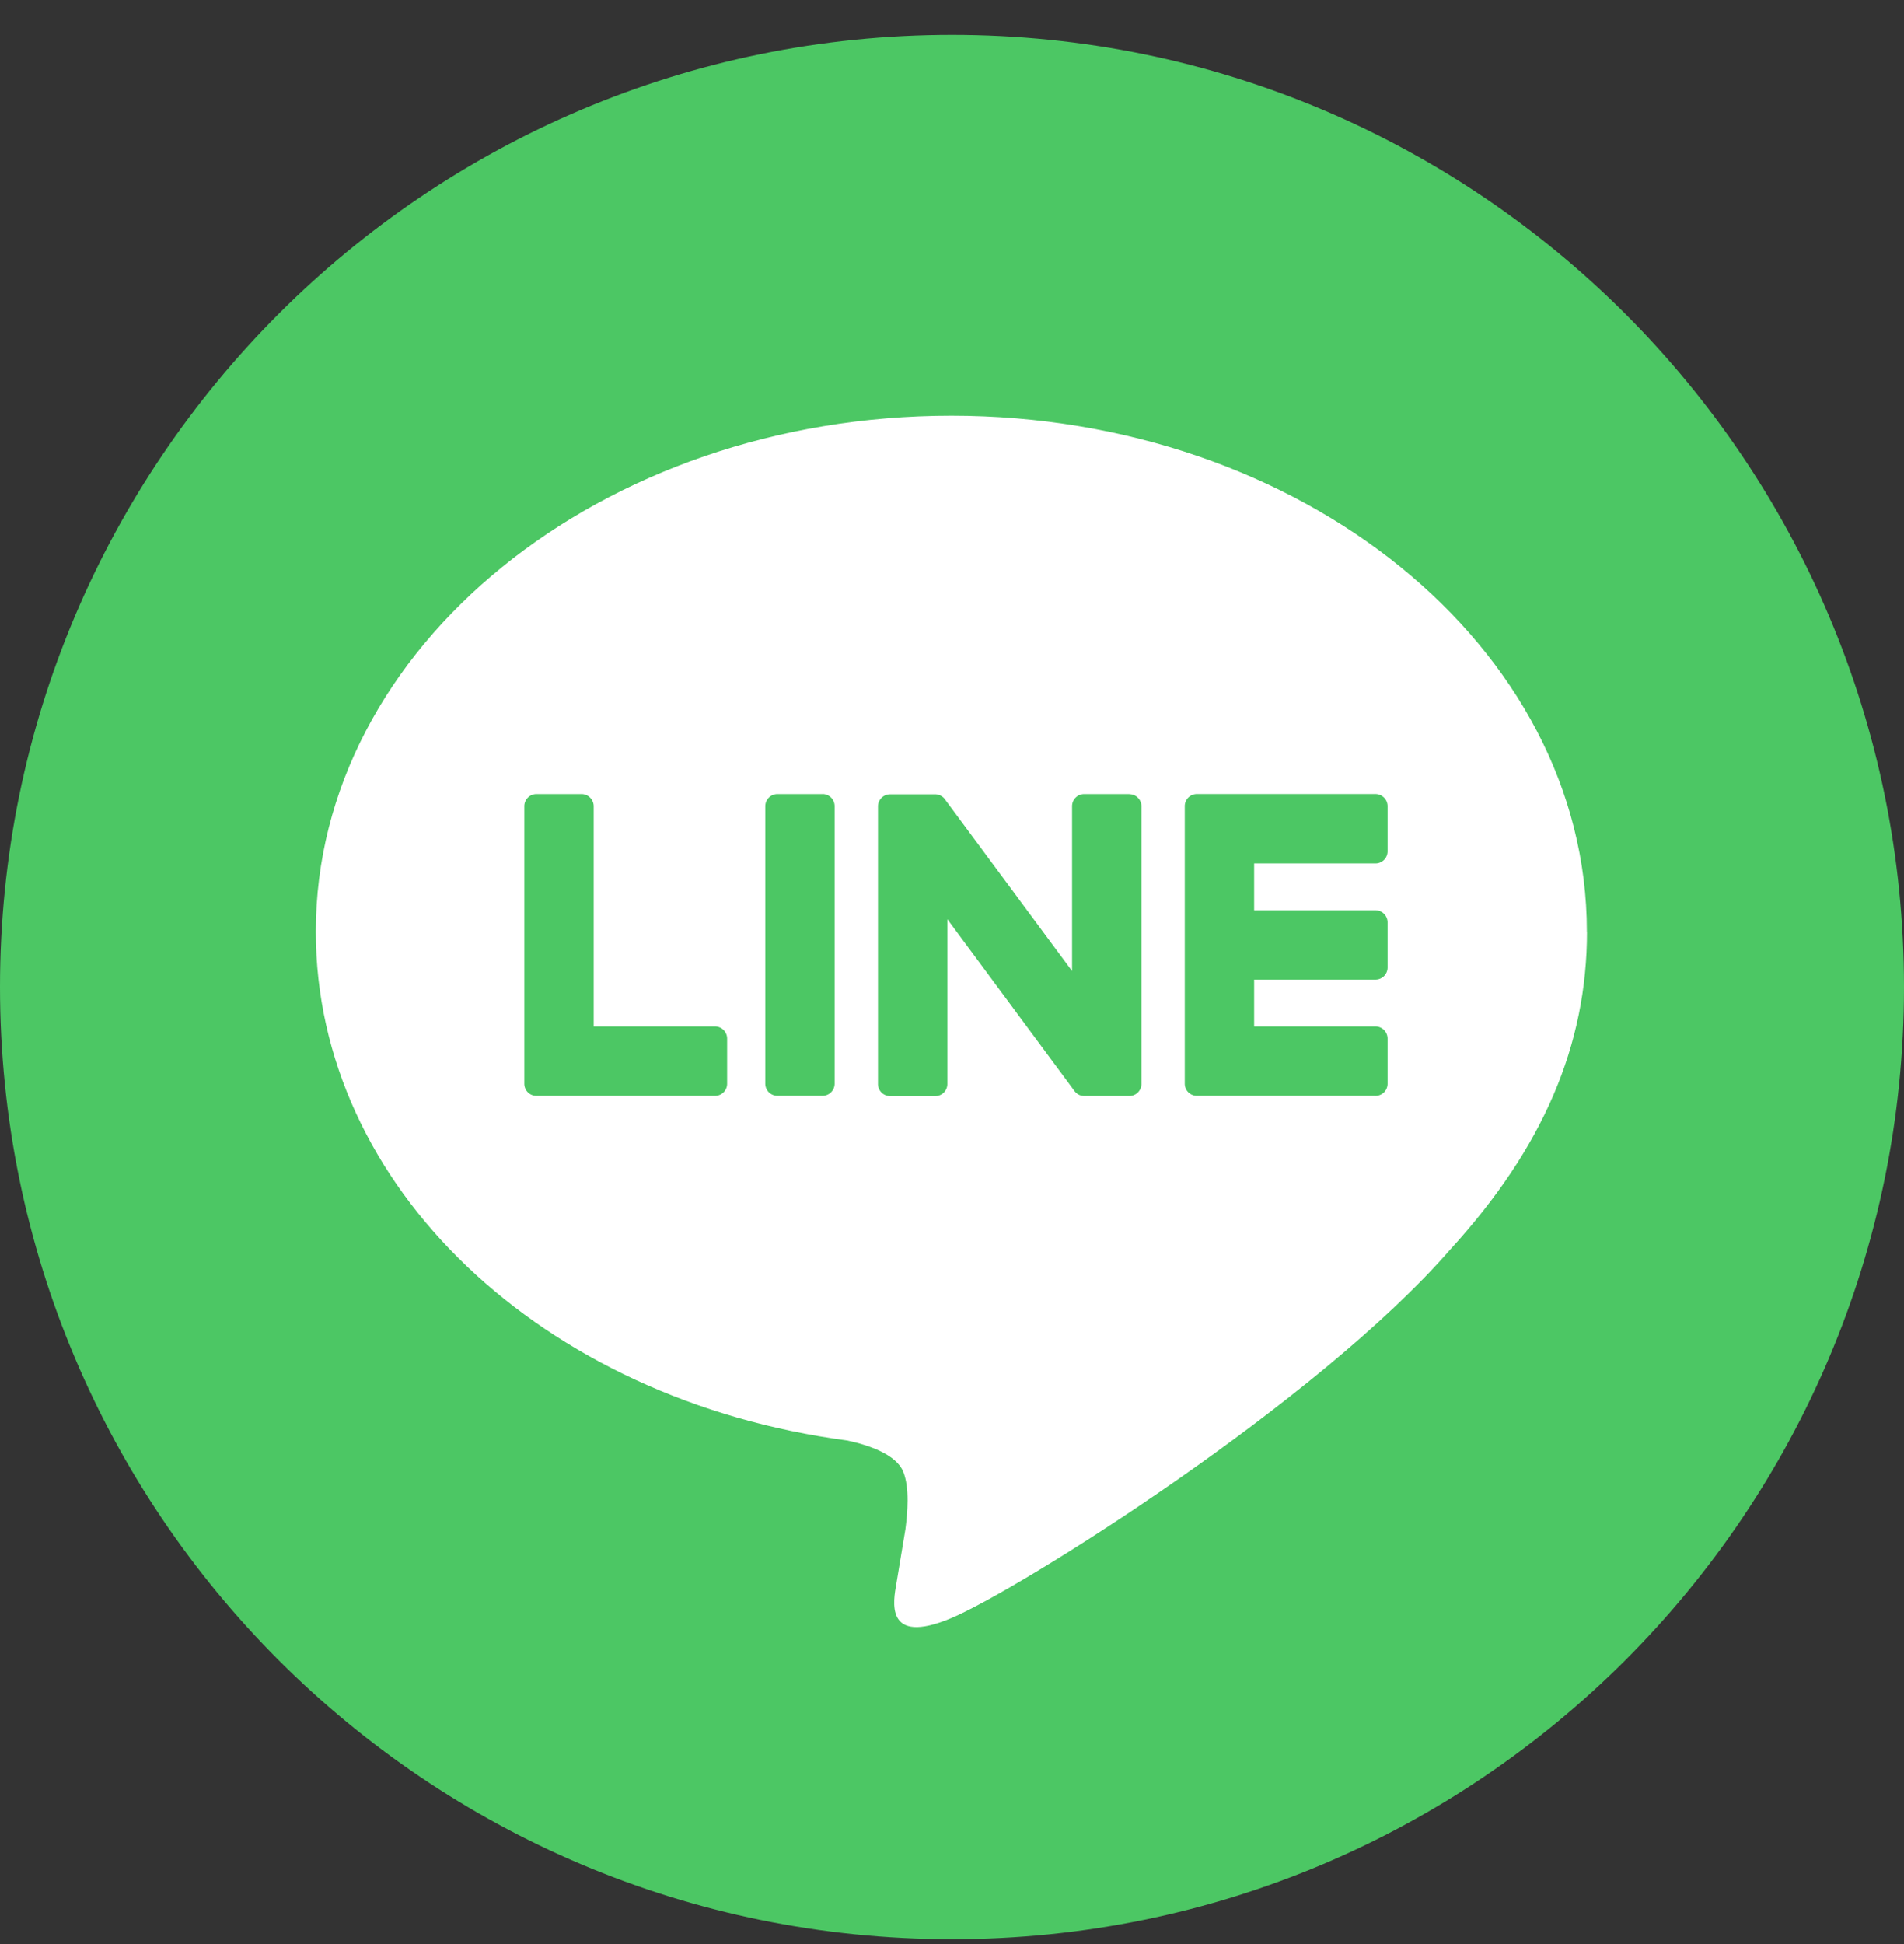
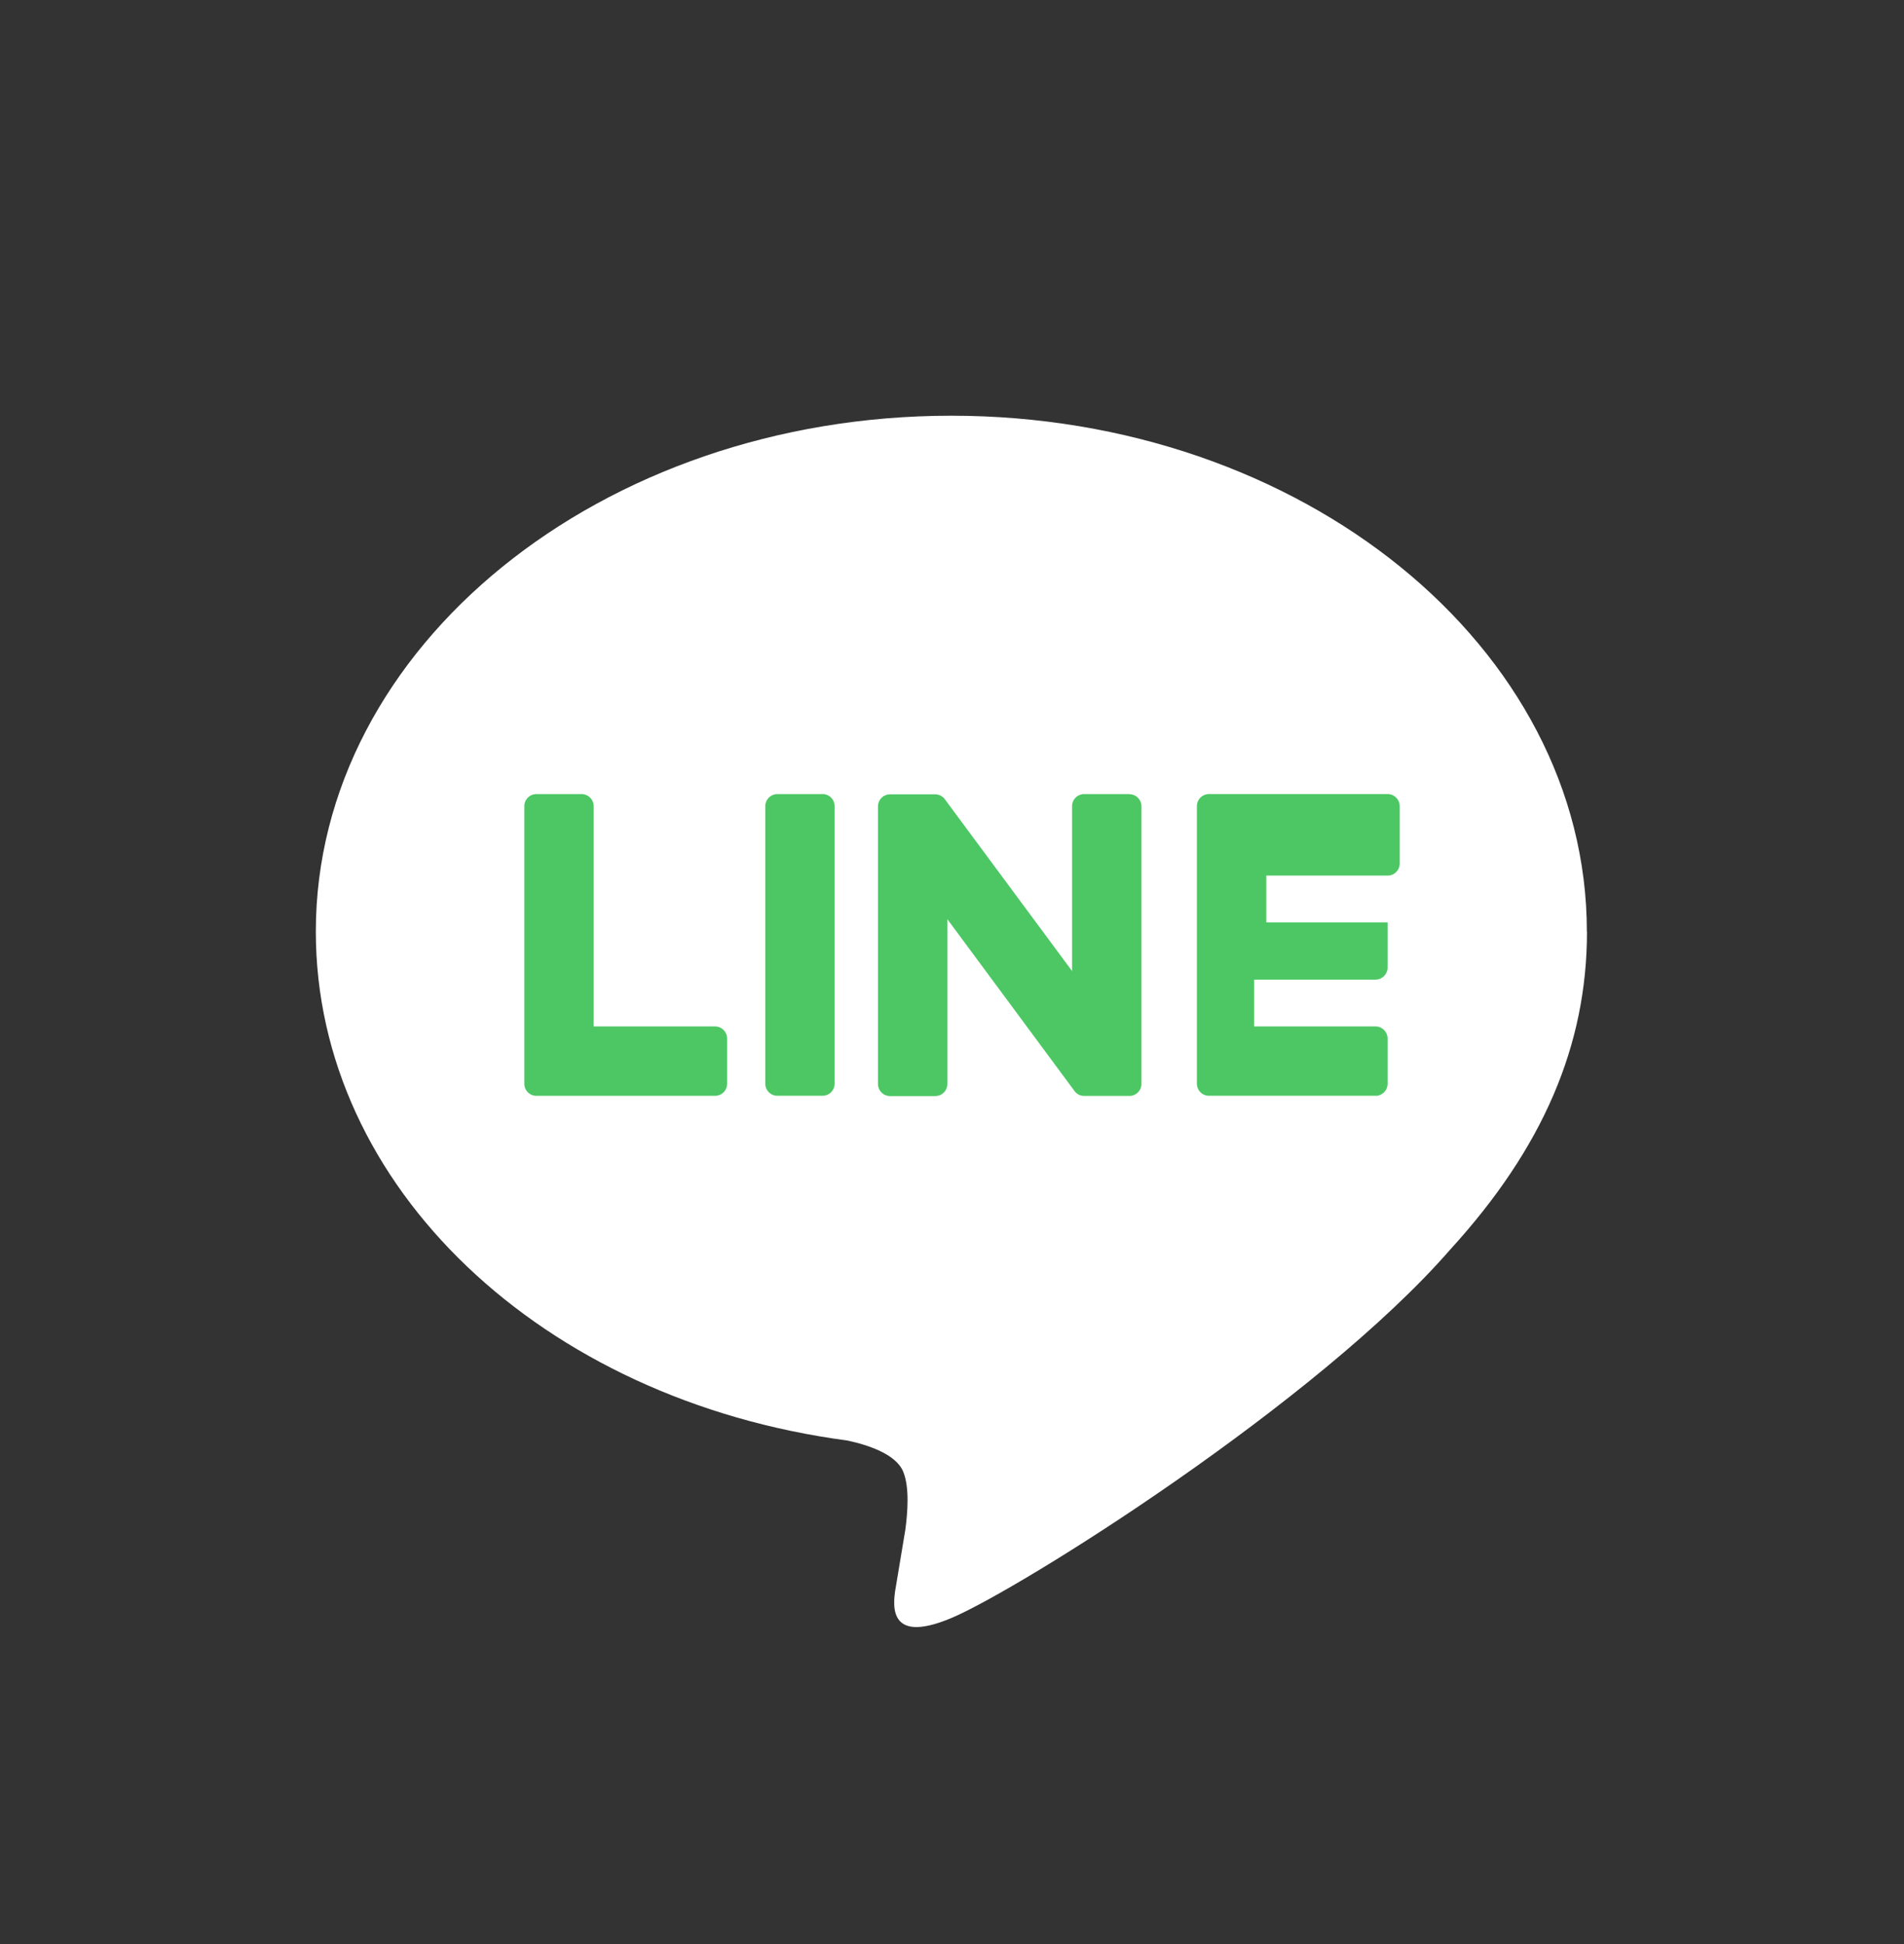
<svg xmlns="http://www.w3.org/2000/svg" width="48" height="49" viewBox="0 0 48 49" fill="none">
  <rect x="0" y="0" width="48" height="49" fill="#333333" stroke="none" />
  <g clip-path="url(#a)">
-     <path d="M24 48.878c13.255 0 24-10.745 24-24s-10.745-24-24-24-24 10.745-24 24 10.745 24 24 24Z" fill="#4CC764" />
    <path d="M40.005 23.48c0-7.17-7.188-13.002-16.022-13.002-8.833 0-16.021 5.833-16.021 13.002 0 6.427 5.7 11.81 13.4 12.828.521.112 1.23.343 1.41.79.163.406.106 1.04.053 1.45 0 0-.187 1.13-.228 1.37-.07.406-.322 1.584 1.388.864 1.71-.72 9.226-5.432 12.588-9.301 2.322-2.547 3.435-5.13 3.435-8l-.003-.001Z" fill="#fff" />
-     <path d="M34.675 27.62c.17 0 .306-.136.306-.306v-1.137a.307.307 0 0 0-.306-.306h-3.058v-1.18h3.058c.17 0 .306-.137.306-.306v-1.136a.307.307 0 0 0-.306-.306h-3.058v-1.18h3.058c.17 0 .306-.137.306-.306V20.32a.307.307 0 0 0-.306-.306h-4.501a.305.305 0 0 0-.306.306v6.993c0 .17.136.306.306.306h4.501ZM18.025 27.62c.17 0 .306-.136.306-.306v-1.137a.307.307 0 0 0-.306-.306h-3.058v-5.55a.307.307 0 0 0-.306-.306h-1.137a.305.305 0 0 0-.306.306v6.993c0 .17.136.306.306.306h4.501ZM20.735 20.015h-1.136a.306.306 0 0 0-.306.306v6.992c0 .169.137.306.306.306h1.136a.306.306 0 0 0 .306-.306V20.32a.306.306 0 0 0-.306-.306ZM28.47 20.015h-1.137a.305.305 0 0 0-.306.306v4.154l-3.2-4.32-.024-.032-.001-.001-.018-.02-.006-.004c-.006-.005-.01-.01-.017-.014l-.009-.006a.062.062 0 0 0-.016-.01c-.003-.002-.006-.005-.01-.006l-.016-.01c-.003 0-.006-.002-.009-.004-.006-.003-.012-.006-.018-.007-.003 0-.006-.003-.01-.003l-.018-.006a.028.028 0 0 1-.01-.003c-.007 0-.013-.003-.019-.005l-.013-.001-.017-.002H22.44a.305.305 0 0 0-.306.306v6.993c0 .17.136.306.306.306h1.137c.17 0 .306-.136.306-.306v-4.152l3.202 4.326a.296.296 0 0 0 .083.08l.02.012.008.004.015.008.015.006c.003 0 .006.003.01.003a.11.11 0 0 0 .02.006h.005a.35.35 0 0 0 .08.01h1.129c.17 0 .306-.136.306-.306v-6.993a.305.305 0 0 0-.306-.306v-.003Z" fill="#4CC764" />
+     <path d="M34.675 27.62c.17 0 .306-.136.306-.306v-1.137a.307.307 0 0 0-.306-.306h-3.058v-1.18h3.058c.17 0 .306-.137.306-.306v-1.136h-3.058v-1.18h3.058c.17 0 .306-.137.306-.306V20.32a.307.307 0 0 0-.306-.306h-4.501a.305.305 0 0 0-.306.306v6.993c0 .17.136.306.306.306h4.501ZM18.025 27.62c.17 0 .306-.136.306-.306v-1.137a.307.307 0 0 0-.306-.306h-3.058v-5.55a.307.307 0 0 0-.306-.306h-1.137a.305.305 0 0 0-.306.306v6.993c0 .17.136.306.306.306h4.501ZM20.735 20.015h-1.136a.306.306 0 0 0-.306.306v6.992c0 .169.137.306.306.306h1.136a.306.306 0 0 0 .306-.306V20.32a.306.306 0 0 0-.306-.306ZM28.47 20.015h-1.137a.305.305 0 0 0-.306.306v4.154l-3.2-4.32-.024-.032-.001-.001-.018-.02-.006-.004c-.006-.005-.01-.01-.017-.014l-.009-.006a.062.062 0 0 0-.016-.01c-.003-.002-.006-.005-.01-.006l-.016-.01c-.003 0-.006-.002-.009-.004-.006-.003-.012-.006-.018-.007-.003 0-.006-.003-.01-.003l-.018-.006a.028.028 0 0 1-.01-.003c-.007 0-.013-.003-.019-.005l-.013-.001-.017-.002H22.44a.305.305 0 0 0-.306.306v6.993c0 .17.136.306.306.306h1.137c.17 0 .306-.136.306-.306v-4.152l3.202 4.326a.296.296 0 0 0 .083.08l.02.012.008.004.015.008.015.006c.003 0 .006.003.01.003a.11.11 0 0 0 .02.006h.005a.35.35 0 0 0 .08.01h1.129c.17 0 .306-.136.306-.306v-6.993a.305.305 0 0 0-.306-.306v-.003Z" fill="#4CC764" />
  </g>
  <defs>
    <clipPath id="a">
      <path fill="#fff" d="M0 .878h48v48H0z" />
    </clipPath>
  </defs>
</svg>